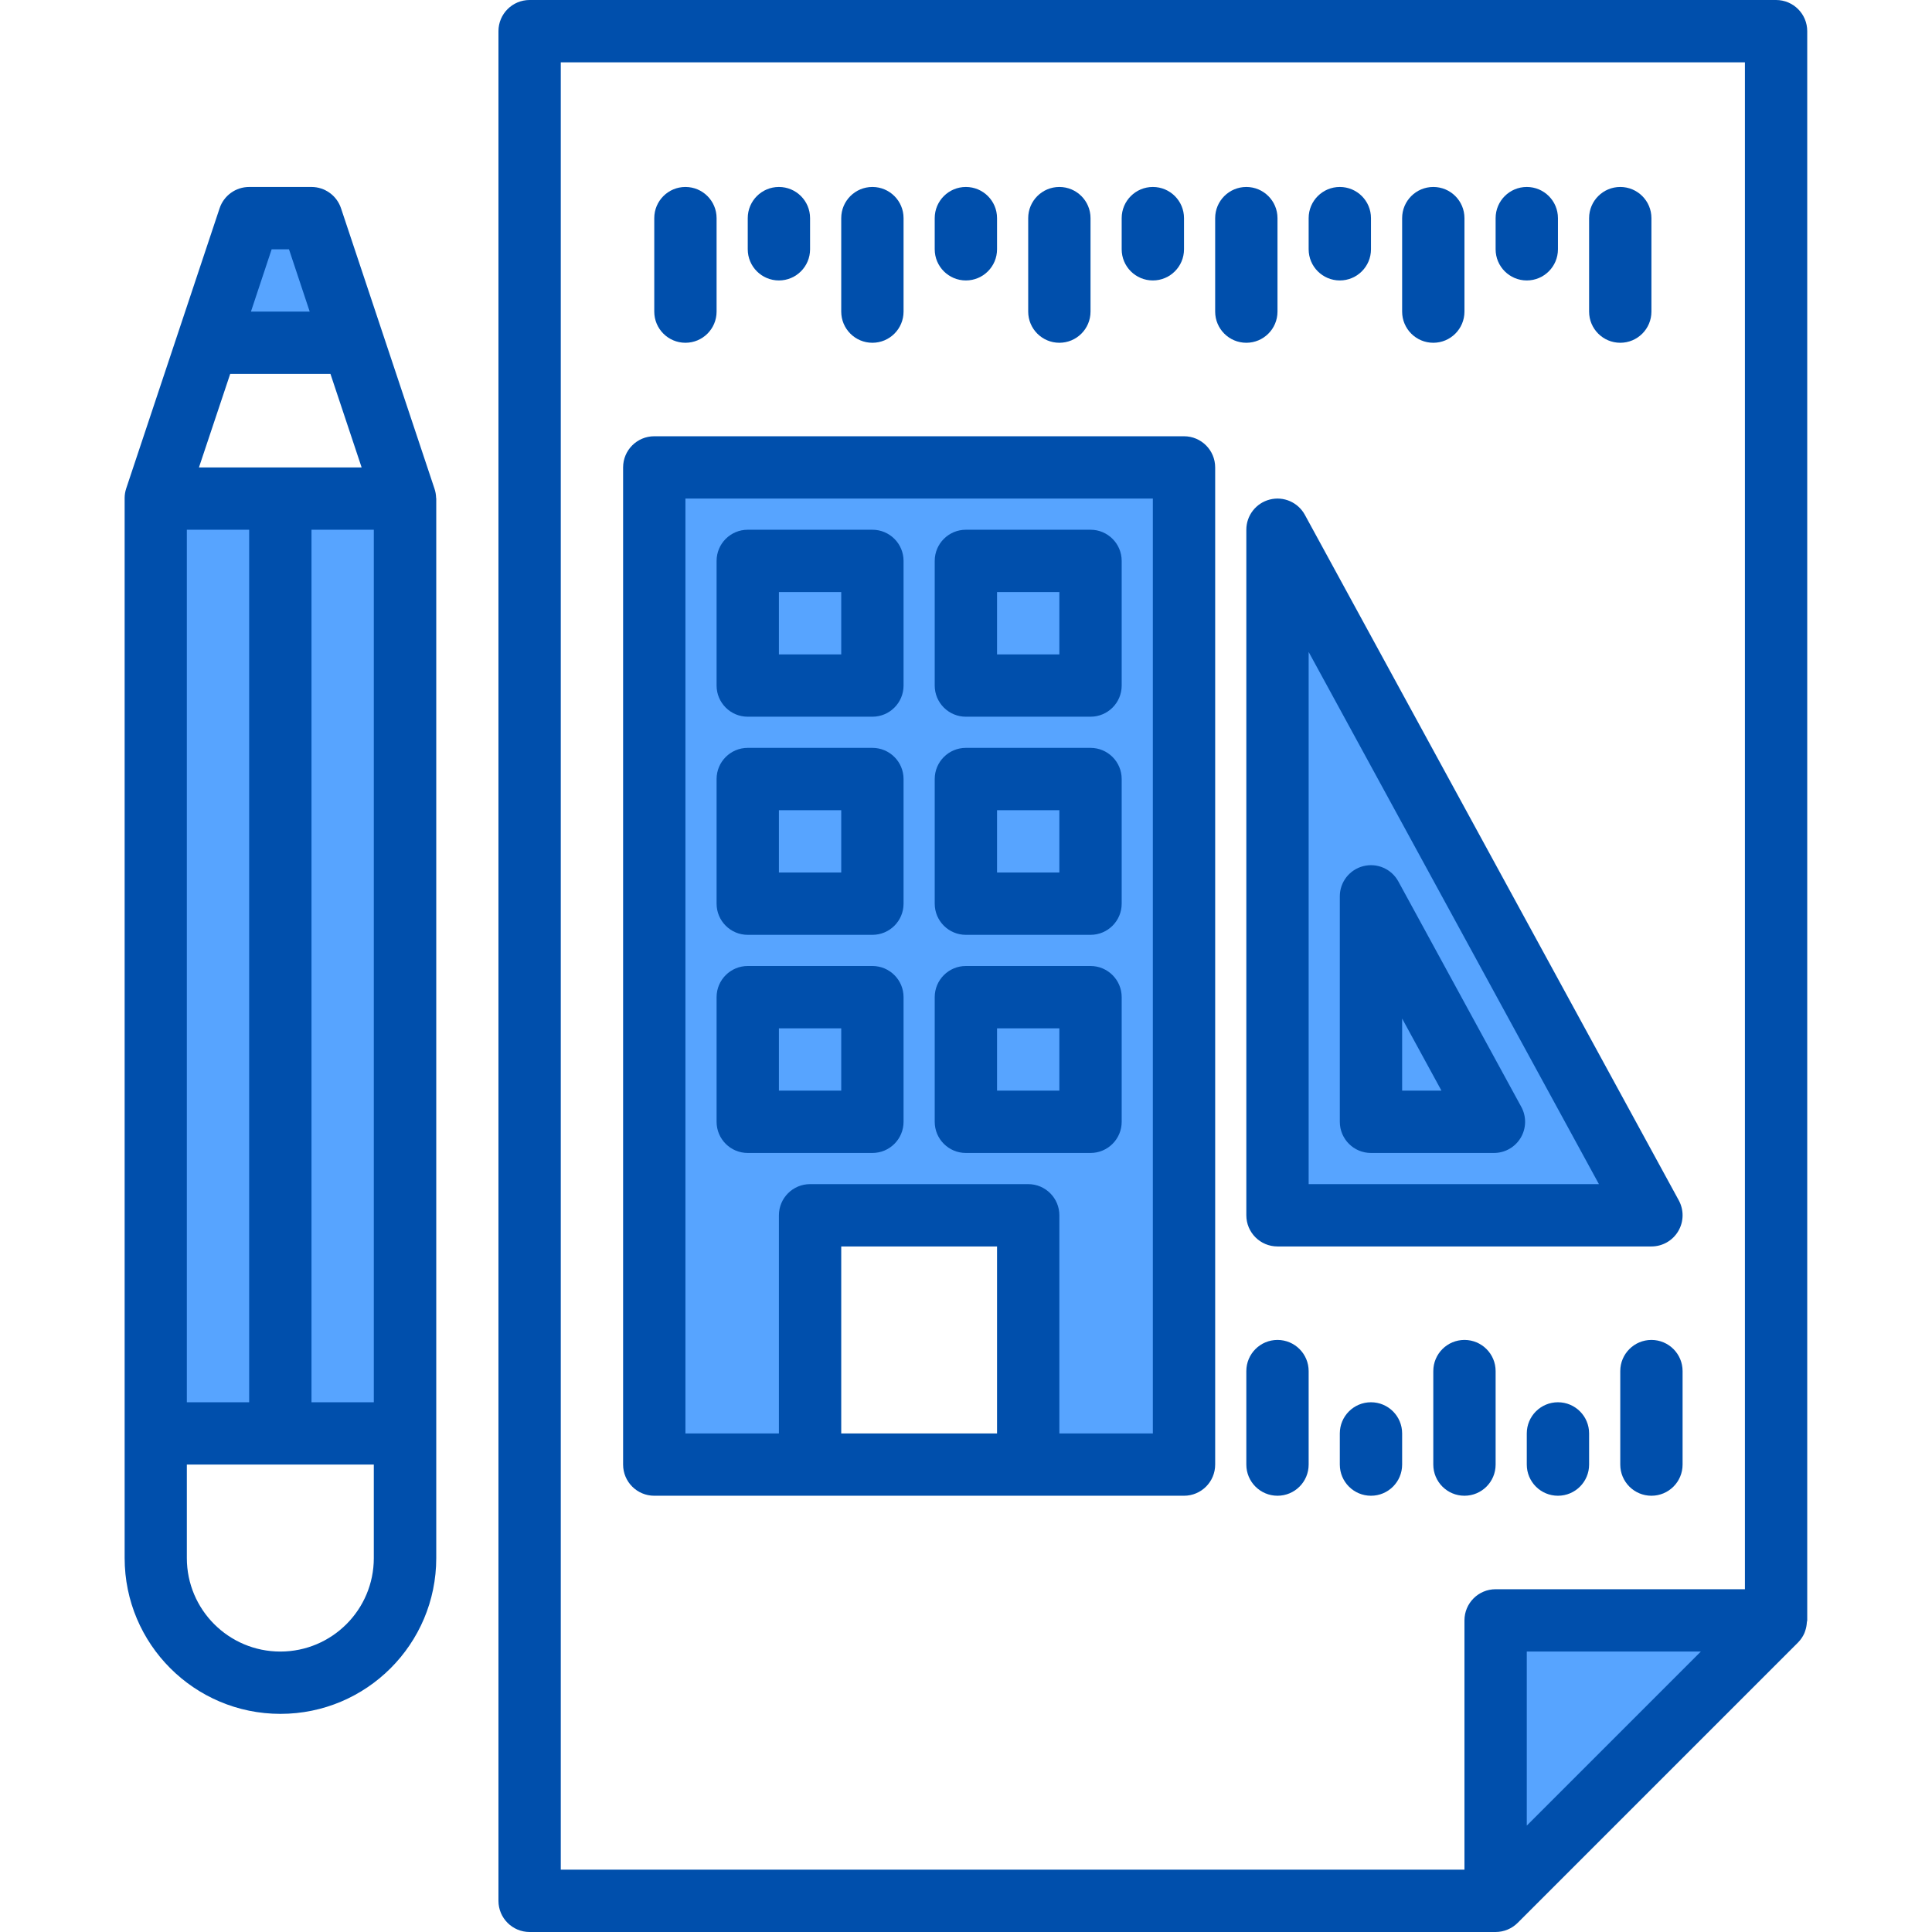
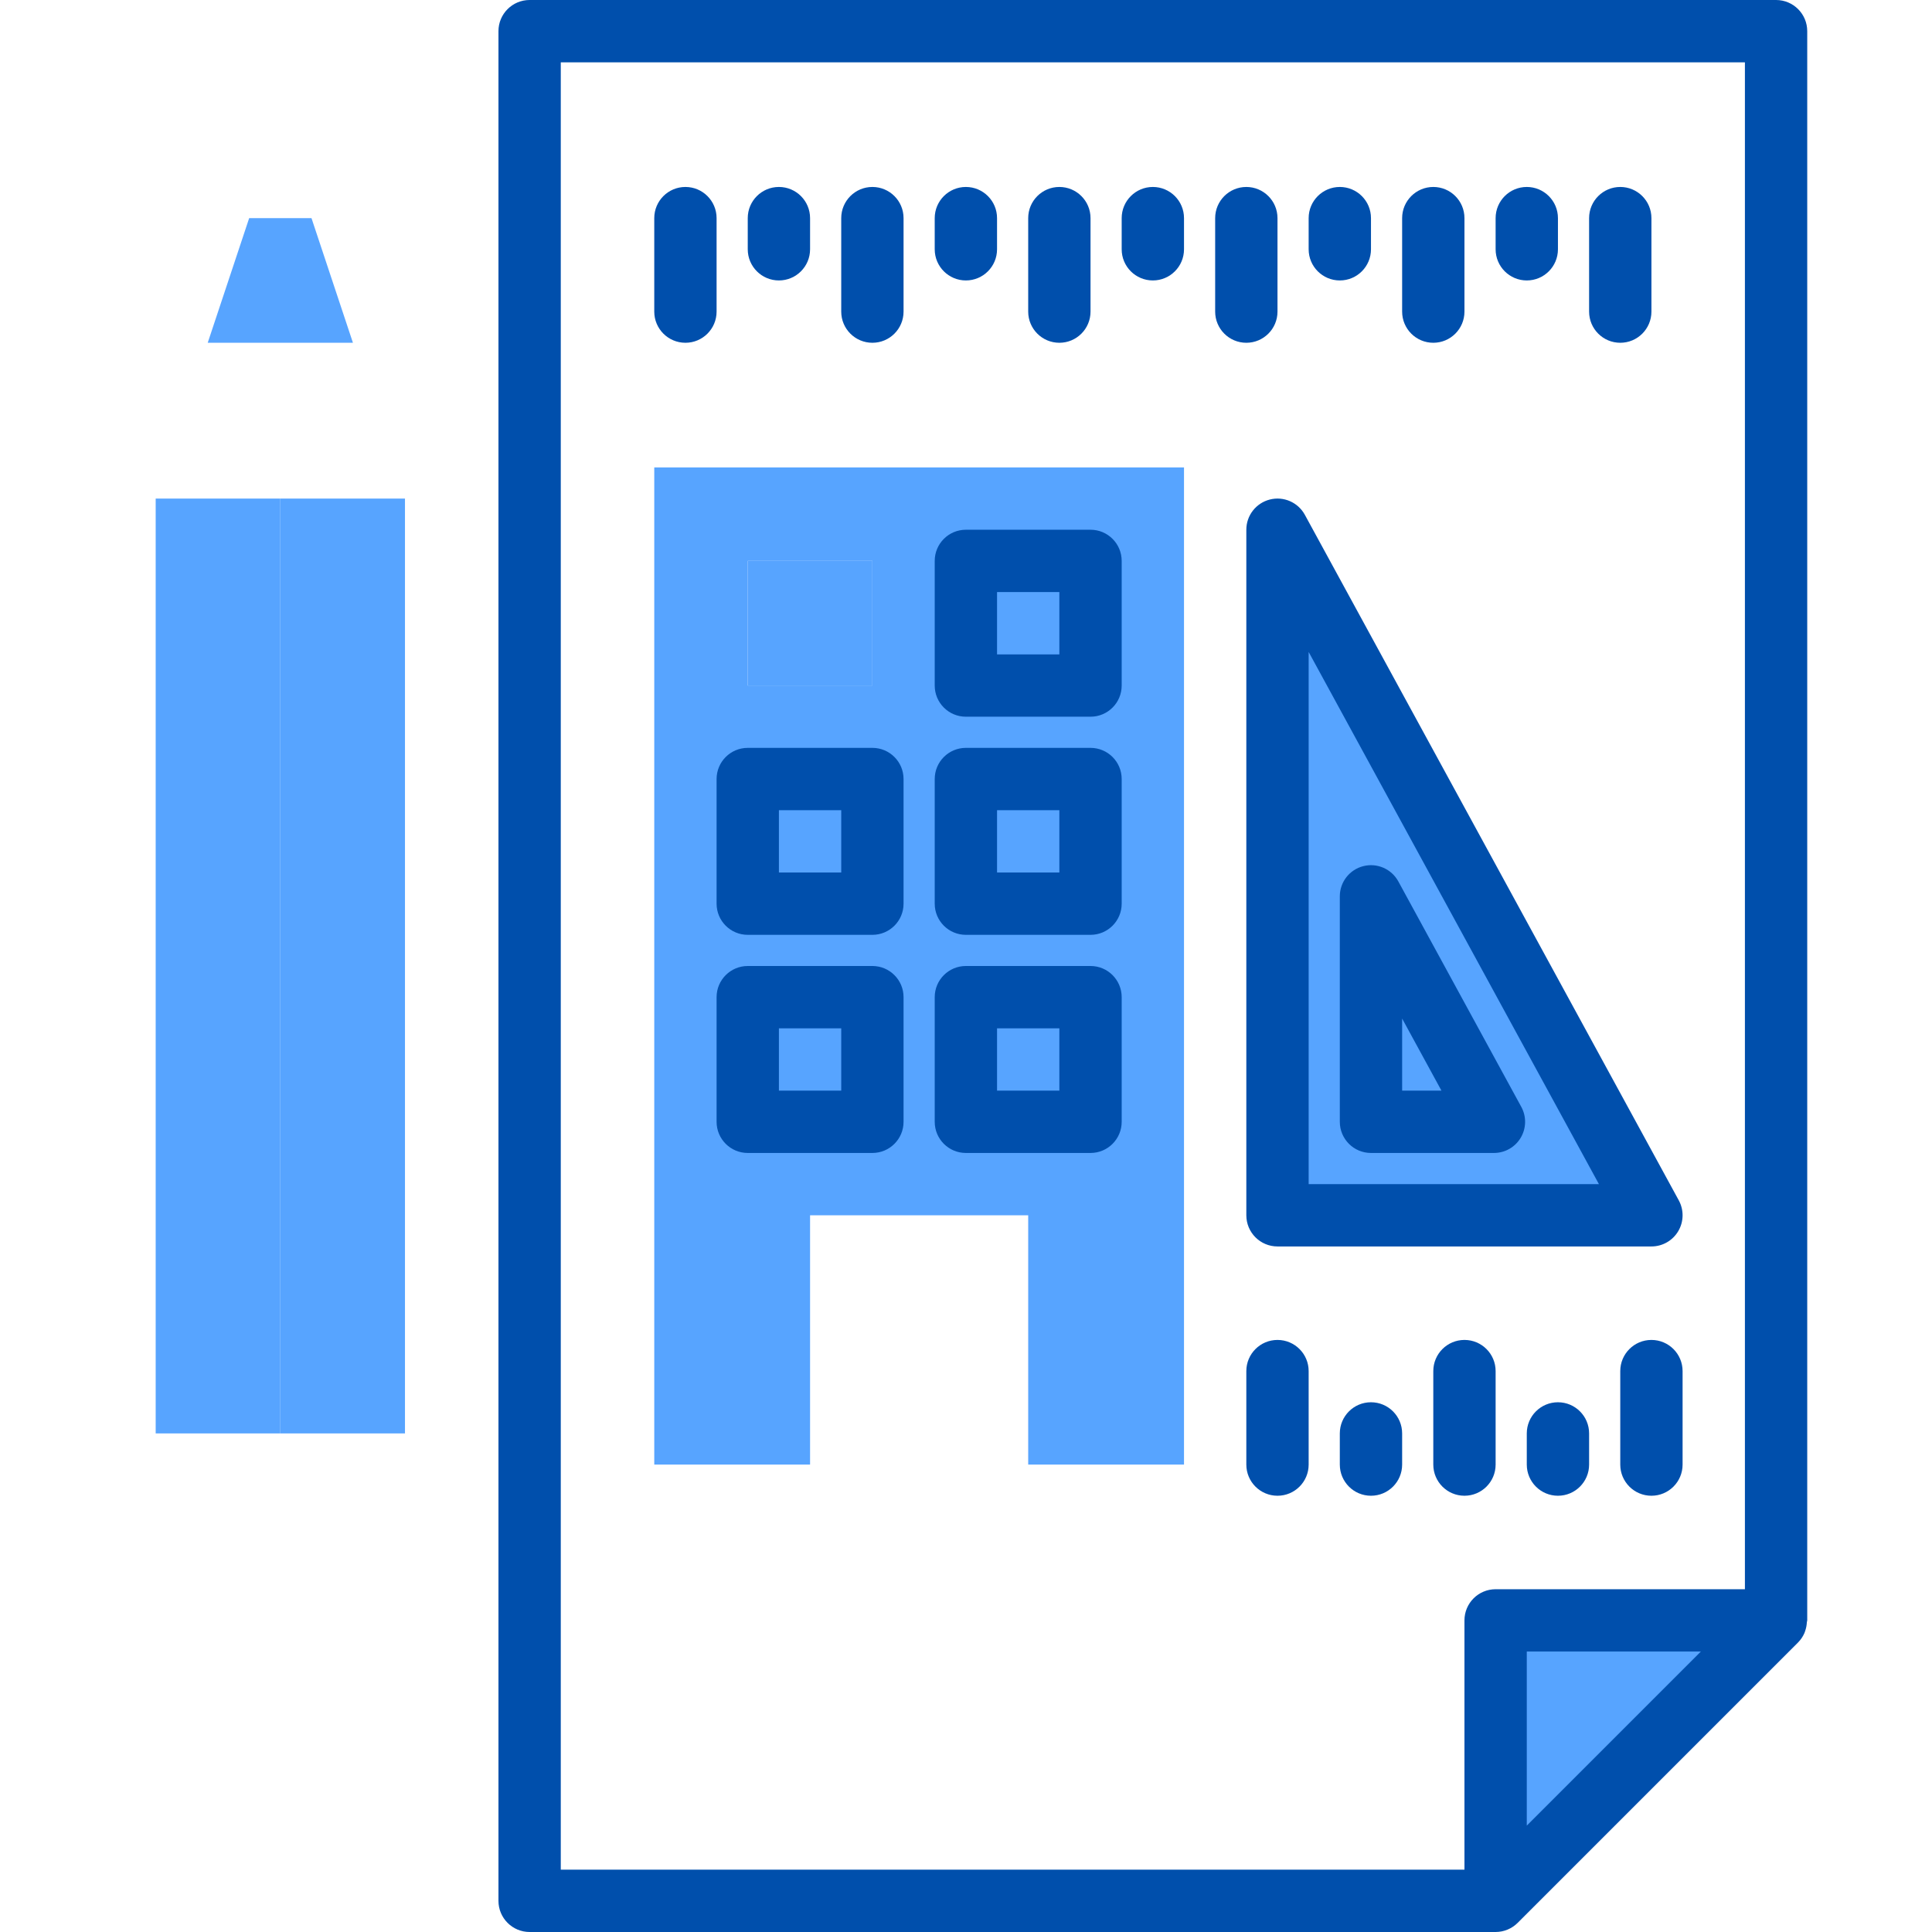
<svg xmlns="http://www.w3.org/2000/svg" height="25" viewBox="-32 0 496 496" width="25">
  <path d="m351.969 488 72-72h-72zm0 0" fill="#57a4ff" />
  <path d="m175.969 312h56v64h40v-256h-136v256h40zm40-168h32v32h-32zm0 56h32v32h-32zm0 56h32v32h-32zm-56-112h32v32h-32zm0 56h32v32h-32zm0 56h32v32h-32zm0 0" fill="#57a4ff" />
  <path d="m159.969 144h32v32h-32zm0 0" fill="#57a4ff" />
  <path d="m215.969 144h32v32h-32zm0 0" fill="#57a4ff" />
  <path d="m159.969 200h32v32h-32zm0 0" fill="#57a4ff" />
  <path d="m215.969 200h32v32h-32zm0 0" fill="#57a4ff" />
  <path d="m159.969 256h32v32h-32zm0 0" fill="#57a4ff" />
  <path d="m215.969 256h32v32h-32zm0 0" fill="#57a4ff" />
  <path d="m295.969 136v176h96zm24 94.121 31.566 57.879h-31.566zm0 0" fill="#57a4ff" />
  <path d="m319.969 230.121v57.879h31.566zm0 0" fill="#57a4ff" />
  <path d="m7.969 128h32v240h-32zm0 0" fill="#57a4ff" />
  <path d="m39.969 128h32v240h-32zm0 0" fill="#57a4ff" />
  <path d="m47.969 56h-16l-10.641 32h37.281zm0 0" fill="#57a4ff" />
  <g fill="#004fac">
    <path d="m431.871 416.496c0-.176.098-.328.098-.496v-408c0-4.418-3.582-8-8-8h-320c-4.418 0-8 3.582-8 8v480c0 4.418 3.582 8 8 8h248c2.121-.004 4.152-.848 5.656-2.344l72-72c.668-.68 1.211-1.473 1.598-2.344.113-.25.176-.488.266-.746.219-.668.348-1.367.383-2.07zm-319.902-400.496h304v392h-64c-4.418 0-8 3.582-8 8v64h-232zm248 452.688v-44.688h44.688zm0 0" />
-     <path d="m271.969 112h-136c-4.418 0-8 3.582-8 8v256c0 4.418 3.582 8 8 8h136c4.418 0 8-3.582 8-8v-256c0-4.418-3.582-8-8-8zm-88 256v-48h40v48zm80 0h-24v-56c0-4.418-3.582-8-8-8h-56c-4.418 0-8 3.582-8 8v56h-24v-240h120zm0 0" />
-     <path d="m159.969 184h32c4.418 0 8-3.582 8-8v-32c0-4.418-3.582-8-8-8h-32c-4.418 0-8 3.582-8 8v32c0 4.418 3.582 8 8 8zm8-32h16v16h-16zm0 0" />
    <path d="m215.969 184h32c4.418 0 8-3.582 8-8v-32c0-4.418-3.582-8-8-8h-32c-4.418 0-8 3.582-8 8v32c0 4.418 3.582 8 8 8zm8-32h16v16h-16zm0 0" />
    <path d="m159.969 240h32c4.418 0 8-3.582 8-8v-32c0-4.418-3.582-8-8-8h-32c-4.418 0-8 3.582-8 8v32c0 4.418 3.582 8 8 8zm8-32h16v16h-16zm0 0" />
    <path d="m215.969 240h32c4.418 0 8-3.582 8-8v-32c0-4.418-3.582-8-8-8h-32c-4.418 0-8 3.582-8 8v32c0 4.418 3.582 8 8 8zm8-32h16v16h-16zm0 0" />
    <path d="m159.969 296h32c4.418 0 8-3.582 8-8v-32c0-4.418-3.582-8-8-8h-32c-4.418 0-8 3.582-8 8v32c0 4.418 3.582 8 8 8zm8-32h16v16h-16zm0 0" />
    <path d="m215.969 296h32c4.418 0 8-3.582 8-8v-32c0-4.418-3.582-8-8-8h-32c-4.418 0-8 3.582-8 8v32c0 4.418 3.582 8 8 8zm8-32h16v16h-16zm0 0" />
    <path d="m287.969 136v176c0 4.418 3.582 8 8 8h96c2.824 0 5.438-1.488 6.879-3.918 1.441-2.426 1.496-5.434.145-7.914l-96-176c-1.75-3.211-5.457-4.828-9-3.922-3.547.902-6.027 4.098-6.023 7.754zm16 31.375 74.52 136.625h-74.52zm0 0" />
    <path d="m358.559 284.168-31.566-57.879c-1.75-3.211-5.457-4.828-9-3.922-3.547.902-6.027 4.094-6.023 7.754v57.879c0 4.418 3.582 8 8 8h31.566c2.824 0 5.441-1.488 6.883-3.918 1.441-2.426 1.496-5.434.141-7.914zm-30.59-4.168v-18.504l10.094 18.504zm0 0" />
    <path d="m295.969 80v-24c0-4.418-3.582-8-8-8s-8 3.582-8 8v24c0 4.418 3.582 8 8 8s8-3.582 8-8zm0 0" />
    <path d="m311.969 72c4.418 0 8-3.582 8-8v-8c0-4.418-3.582-8-8-8s-8 3.582-8 8v8c0 4.418 3.582 8 8 8zm0 0" />
    <path d="m335.969 88c4.418 0 8-3.582 8-8v-24c0-4.418-3.582-8-8-8s-8 3.582-8 8v24c0 4.418 3.582 8 8 8zm0 0" />
    <path d="m383.969 88c4.418 0 8-3.582 8-8v-24c0-4.418-3.582-8-8-8s-8 3.582-8 8v24c0 4.418 3.582 8 8 8zm0 0" />
    <path d="m359.969 72c4.418 0 8-3.582 8-8v-8c0-4.418-3.582-8-8-8s-8 3.582-8 8v8c0 4.418 3.582 8 8 8zm0 0" />
    <path d="m143.969 88c4.418 0 8-3.582 8-8v-24c0-4.418-3.582-8-8-8s-8 3.582-8 8v24c0 4.418 3.582 8 8 8zm0 0" />
    <path d="m167.969 72c4.418 0 8-3.582 8-8v-8c0-4.418-3.582-8-8-8s-8 3.582-8 8v8c0 4.418 3.582 8 8 8zm0 0" />
    <path d="m191.969 88c4.418 0 8-3.582 8-8v-24c0-4.418-3.582-8-8-8s-8 3.582-8 8v24c0 4.418 3.582 8 8 8zm0 0" />
    <path d="m239.969 88c4.418 0 8-3.582 8-8v-24c0-4.418-3.582-8-8-8s-8 3.582-8 8v24c0 4.418 3.582 8 8 8zm0 0" />
    <path d="m215.969 72c4.418 0 8-3.582 8-8v-8c0-4.418-3.582-8-8-8s-8 3.582-8 8v8c0 4.418 3.582 8 8 8zm0 0" />
    <path d="m263.969 72c4.418 0 8-3.582 8-8v-8c0-4.418-3.582-8-8-8s-8 3.582-8 8v8c0 4.418 3.582 8 8 8zm0 0" />
    <path d="m391.969 344c-4.418 0-8 3.582-8 8v24c0 4.418 3.582 8 8 8s8-3.582 8-8v-24c0-4.418-3.582-8-8-8zm0 0" />
    <path d="m367.969 360c-4.418 0-8 3.582-8 8v8c0 4.418 3.582 8 8 8s8-3.582 8-8v-8c0-4.418-3.582-8-8-8zm0 0" />
    <path d="m343.969 384c4.418 0 8-3.582 8-8v-24c0-4.418-3.582-8-8-8s-8 3.582-8 8v24c0 4.418 3.582 8 8 8zm0 0" />
    <path d="m295.969 344c-4.418 0-8 3.582-8 8v24c0 4.418 3.582 8 8 8s8-3.582 8-8v-24c0-4.418-3.582-8-8-8zm0 0" />
    <path d="m319.969 360c-4.418 0-8 3.582-8 8v8c0 4.418 3.582 8 8 8s8-3.582 8-8v-8c0-4.418-3.582-8-8-8zm0 0" />
-     <path d="m79.551 125.473-24-72c-1.086-3.266-4.141-5.469-7.582-5.473h-16c-3.449 0-6.508 2.207-7.594 5.48l-24 72c-.238.746-.367 1.527-.375 2.312v.215 271.992c0 22.09 17.91 40 40 40s40-17.91 40-40v-272c0-.078-.039-.137-.039-.215-.02-.789-.16-1.566-.41-2.312zm-63.582 234.527v-224h16v224zm11.129-264h25.742l8 24h-41.762zm20.871 40h16v224h-16zm-10.227-72h4.449l5.32 16h-15.086zm26.227 336c0 13.254-10.746 24-24 24s-24-10.746-24-24v-24h48zm0 0" />
  </g>
</svg>